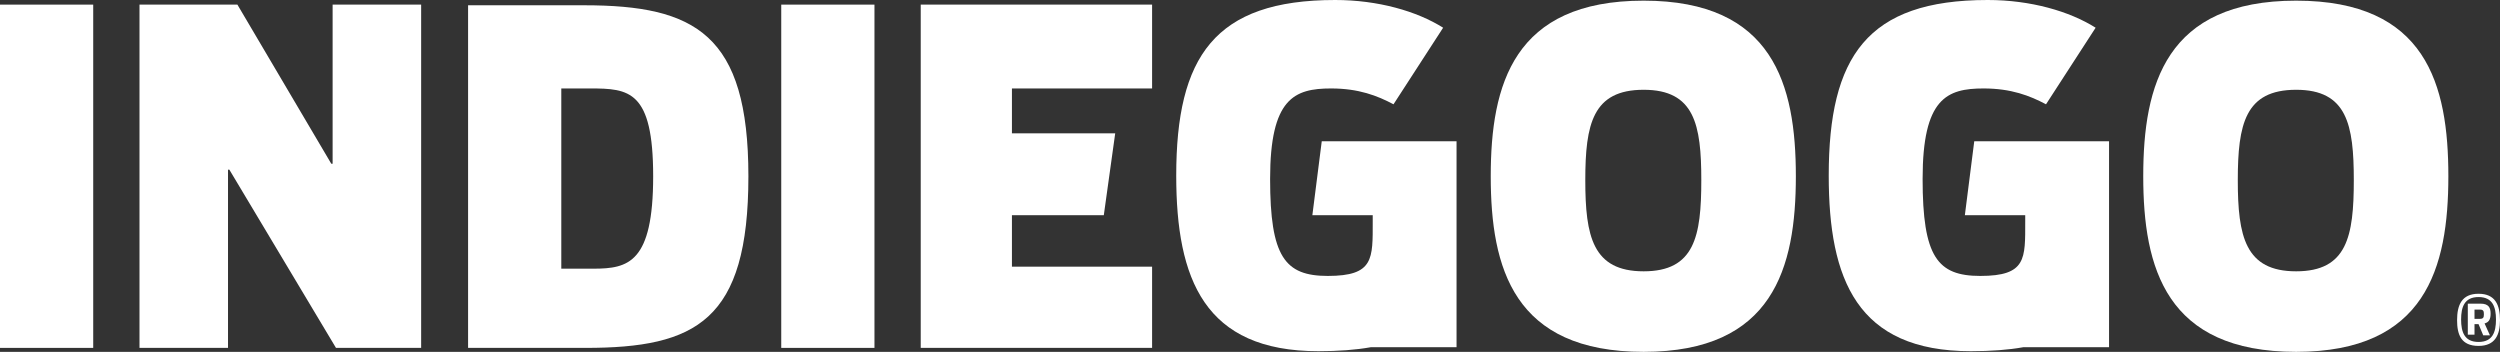
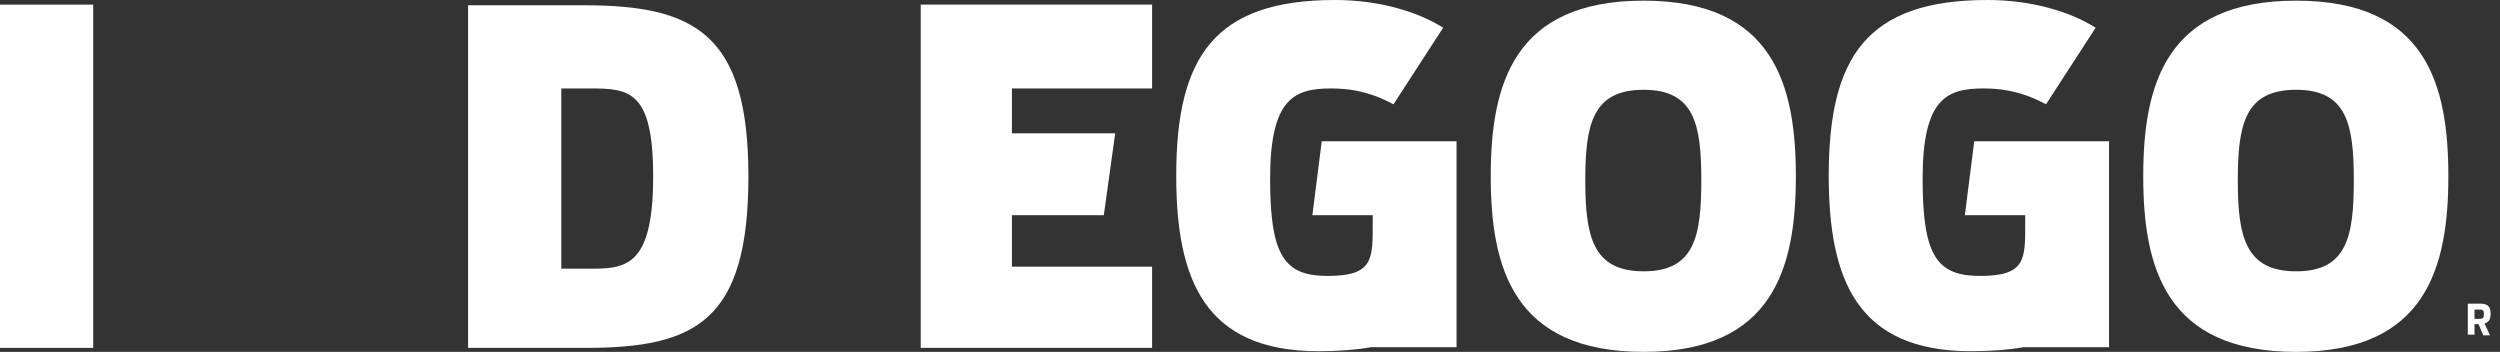
<svg xmlns="http://www.w3.org/2000/svg" width="270" height="38" viewBox="0 0 270 38" fill="none">
  <rect x="0" y="0" width="270" height="38" fill="#333333" stroke="none" />
  <g id="Indiegogo">
    <path id="Vector" d="M10.067 0H0V37.073H10.067V0Z" transform="translate(0 0.499)" fill="white" />
-     <path id="Vector_2" d="M20.713 17.182L10.574 1.69979e-08H-5.52558e-07V37.073H9.56V17.824H9.705L21.221 37.073H30.419V1.69979e-08H20.858V17.182H20.713Z" transform="translate(15.065 0.499)" fill="white" />
    <path id="Vector_3" d="M2.21023e-06 1.69979e-08V37.073H12.674C24.625 37.073 30.274 34.15 30.274 18.537C30.274 3.208 24.552 0.071 12.53 0.071H2.21023e-06V1.69979e-08ZM19.989 18.537C19.989 27.876 17.31 28.518 13.543 28.518H10.067V9.054H13.181C17.382 9.054 19.989 9.268 19.989 18.537Z" transform="translate(50.553 0.499)" fill="white" />
-     <path id="Vector_4" d="M10.067 0H0V37.073H10.067V0Z" transform="translate(84.375 0.499)" fill="white" />
    <path id="Vector_5" d="M16.513 0C2.462 0 2.21023e-06 9.054 2.21023e-06 18.964C2.21023e-06 28.874 2.462 37.929 16.513 37.929C30.491 37.929 32.953 28.874 32.953 18.964C32.953 9.054 30.491 0 16.513 0ZM16.513 29.231C11.009 29.231 10.212 25.452 10.212 19.392C10.212 13.332 11.009 9.625 16.513 9.625C22.017 9.625 22.741 13.403 22.741 19.392C22.741 25.452 22.017 29.231 16.513 29.231Z" transform="translate(161 0.071)" fill="white" />
    <path id="Vector_6" d="M16.513 0C2.462 0 4.42046e-06 9.054 4.42046e-06 18.964C4.42046e-06 28.874 2.462 37.929 16.513 37.929C30.491 37.929 32.953 28.874 32.953 18.964C32.953 9.054 30.563 0 16.513 0ZM16.513 29.231C11.009 29.231 10.212 25.452 10.212 19.392C10.212 13.332 11.009 9.625 16.513 9.625C22.017 9.625 22.741 13.403 22.741 19.392C22.741 25.452 22.017 29.231 16.513 29.231Z" transform="translate(231.47 0.071)" fill="white" />
-     <path id="Vector_7" d="M2.318 1.08787e-06C0.507 1.08787e-06 -4.42046e-06 1.212 -4.42046e-06 2.852C-4.42046e-06 4.42 0.435 5.632 2.318 5.632C4.128 5.632 4.635 4.42 4.635 2.852C4.635 1.212 4.128 1.08787e-06 2.318 1.08787e-06ZM2.318 5.205C0.797 5.205 0.435 4.135 0.435 2.78C0.435 1.426 0.797 0.356 2.318 0.356C3.839 0.356 4.201 1.426 4.201 2.78C4.201 4.135 3.839 5.205 2.318 5.205Z" transform="translate(265.365 31.726)" fill="white" />
    <path id="Vector_8" d="M2.462 1.069C2.462 0.428 2.245 1.08787e-06 1.376 1.08787e-06H0V3.351H0.724V2.21H1.159L1.666 3.422H2.39L1.811 2.139C2.318 1.996 2.462 1.64 2.462 1.069ZM1.304 1.64H0.724V0.642H1.304C1.666 0.642 1.738 0.784 1.738 1.141C1.738 1.497 1.666 1.64 1.304 1.64Z" transform="translate(266.523 32.795)" fill="white" />
    <path id="Vector_9" d="M14.702 23.242H21.221V23.884C21.221 27.948 21.365 29.801 16.368 29.801C11.733 29.801 10.139 27.734 10.139 19.321C10.139 10.623 12.747 9.553 16.73 9.553C19.7 9.553 21.727 10.338 23.466 11.264L28.825 2.994C26 1.212 21.8 -1.06238e-09 17.165 -1.06238e-09C4.128 -1.06238e-09 -4.42046e-06 6.131 -4.42046e-06 18.964C-4.42046e-06 30.158 3.042 37.929 15.354 37.929C17.527 37.929 19.41 37.786 21.003 37.501H30.274V22.101V15.257H15.716L14.702 23.242Z" transform="translate(127.033)" fill="white" />
    <path id="Vector_10" d="M14.702 23.242H21.221V23.884C21.221 27.948 21.365 29.801 16.368 29.801C11.733 29.801 10.139 27.734 10.139 19.321C10.139 10.623 12.747 9.553 16.73 9.553C19.7 9.553 21.727 10.338 23.466 11.264L28.825 2.994C26 1.212 21.8 -1.06238e-09 17.165 -1.06238e-09C4.128 -1.06238e-09 8.84093e-06 6.131 8.84093e-06 18.964C8.84093e-06 30.158 3.042 37.929 15.354 37.929C17.527 37.929 19.41 37.786 21.003 37.501H30.274V22.101V15.257H15.716L14.702 23.242Z" transform="translate(197.503)" fill="white" />
    <path id="Vector_11" d="M24.987 9.054V1.69979e-08H2.21023e-06V37.073H24.987V28.304H9.85V22.743H19.772L21.003 13.902H9.85V9.054H24.987Z" transform="translate(99.439 0.499)" fill="white" />
  </g>
</svg>